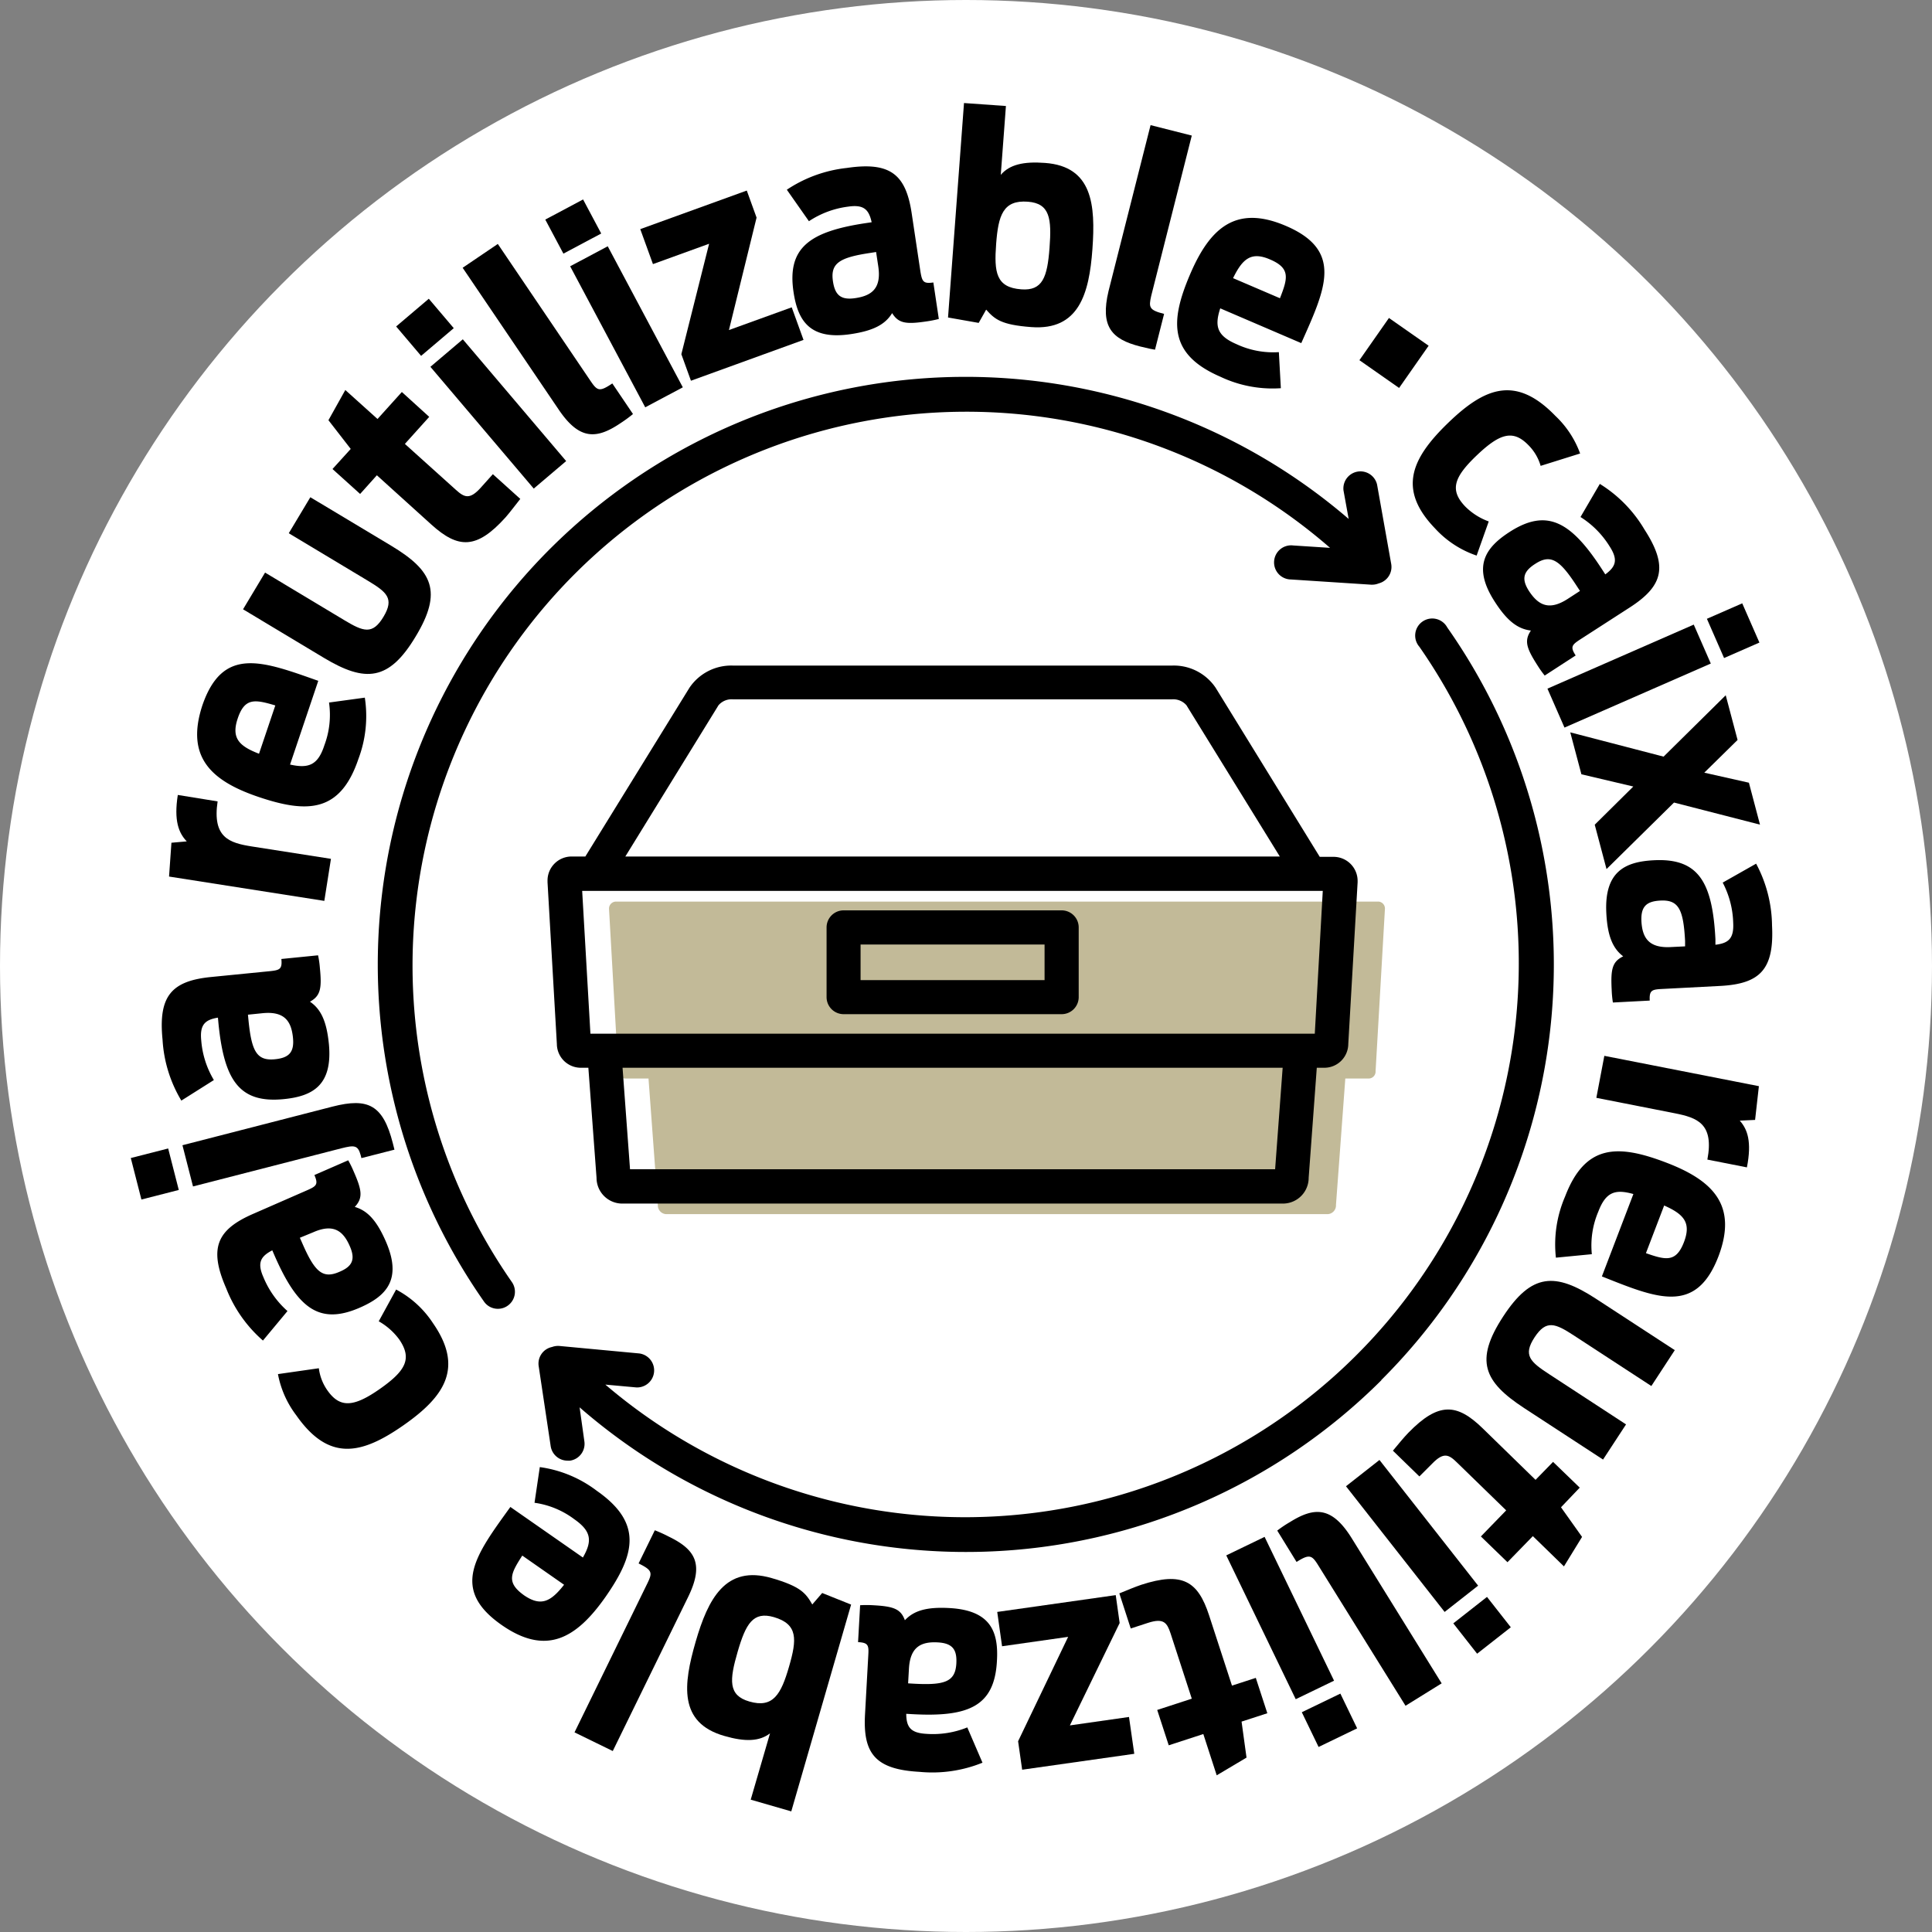
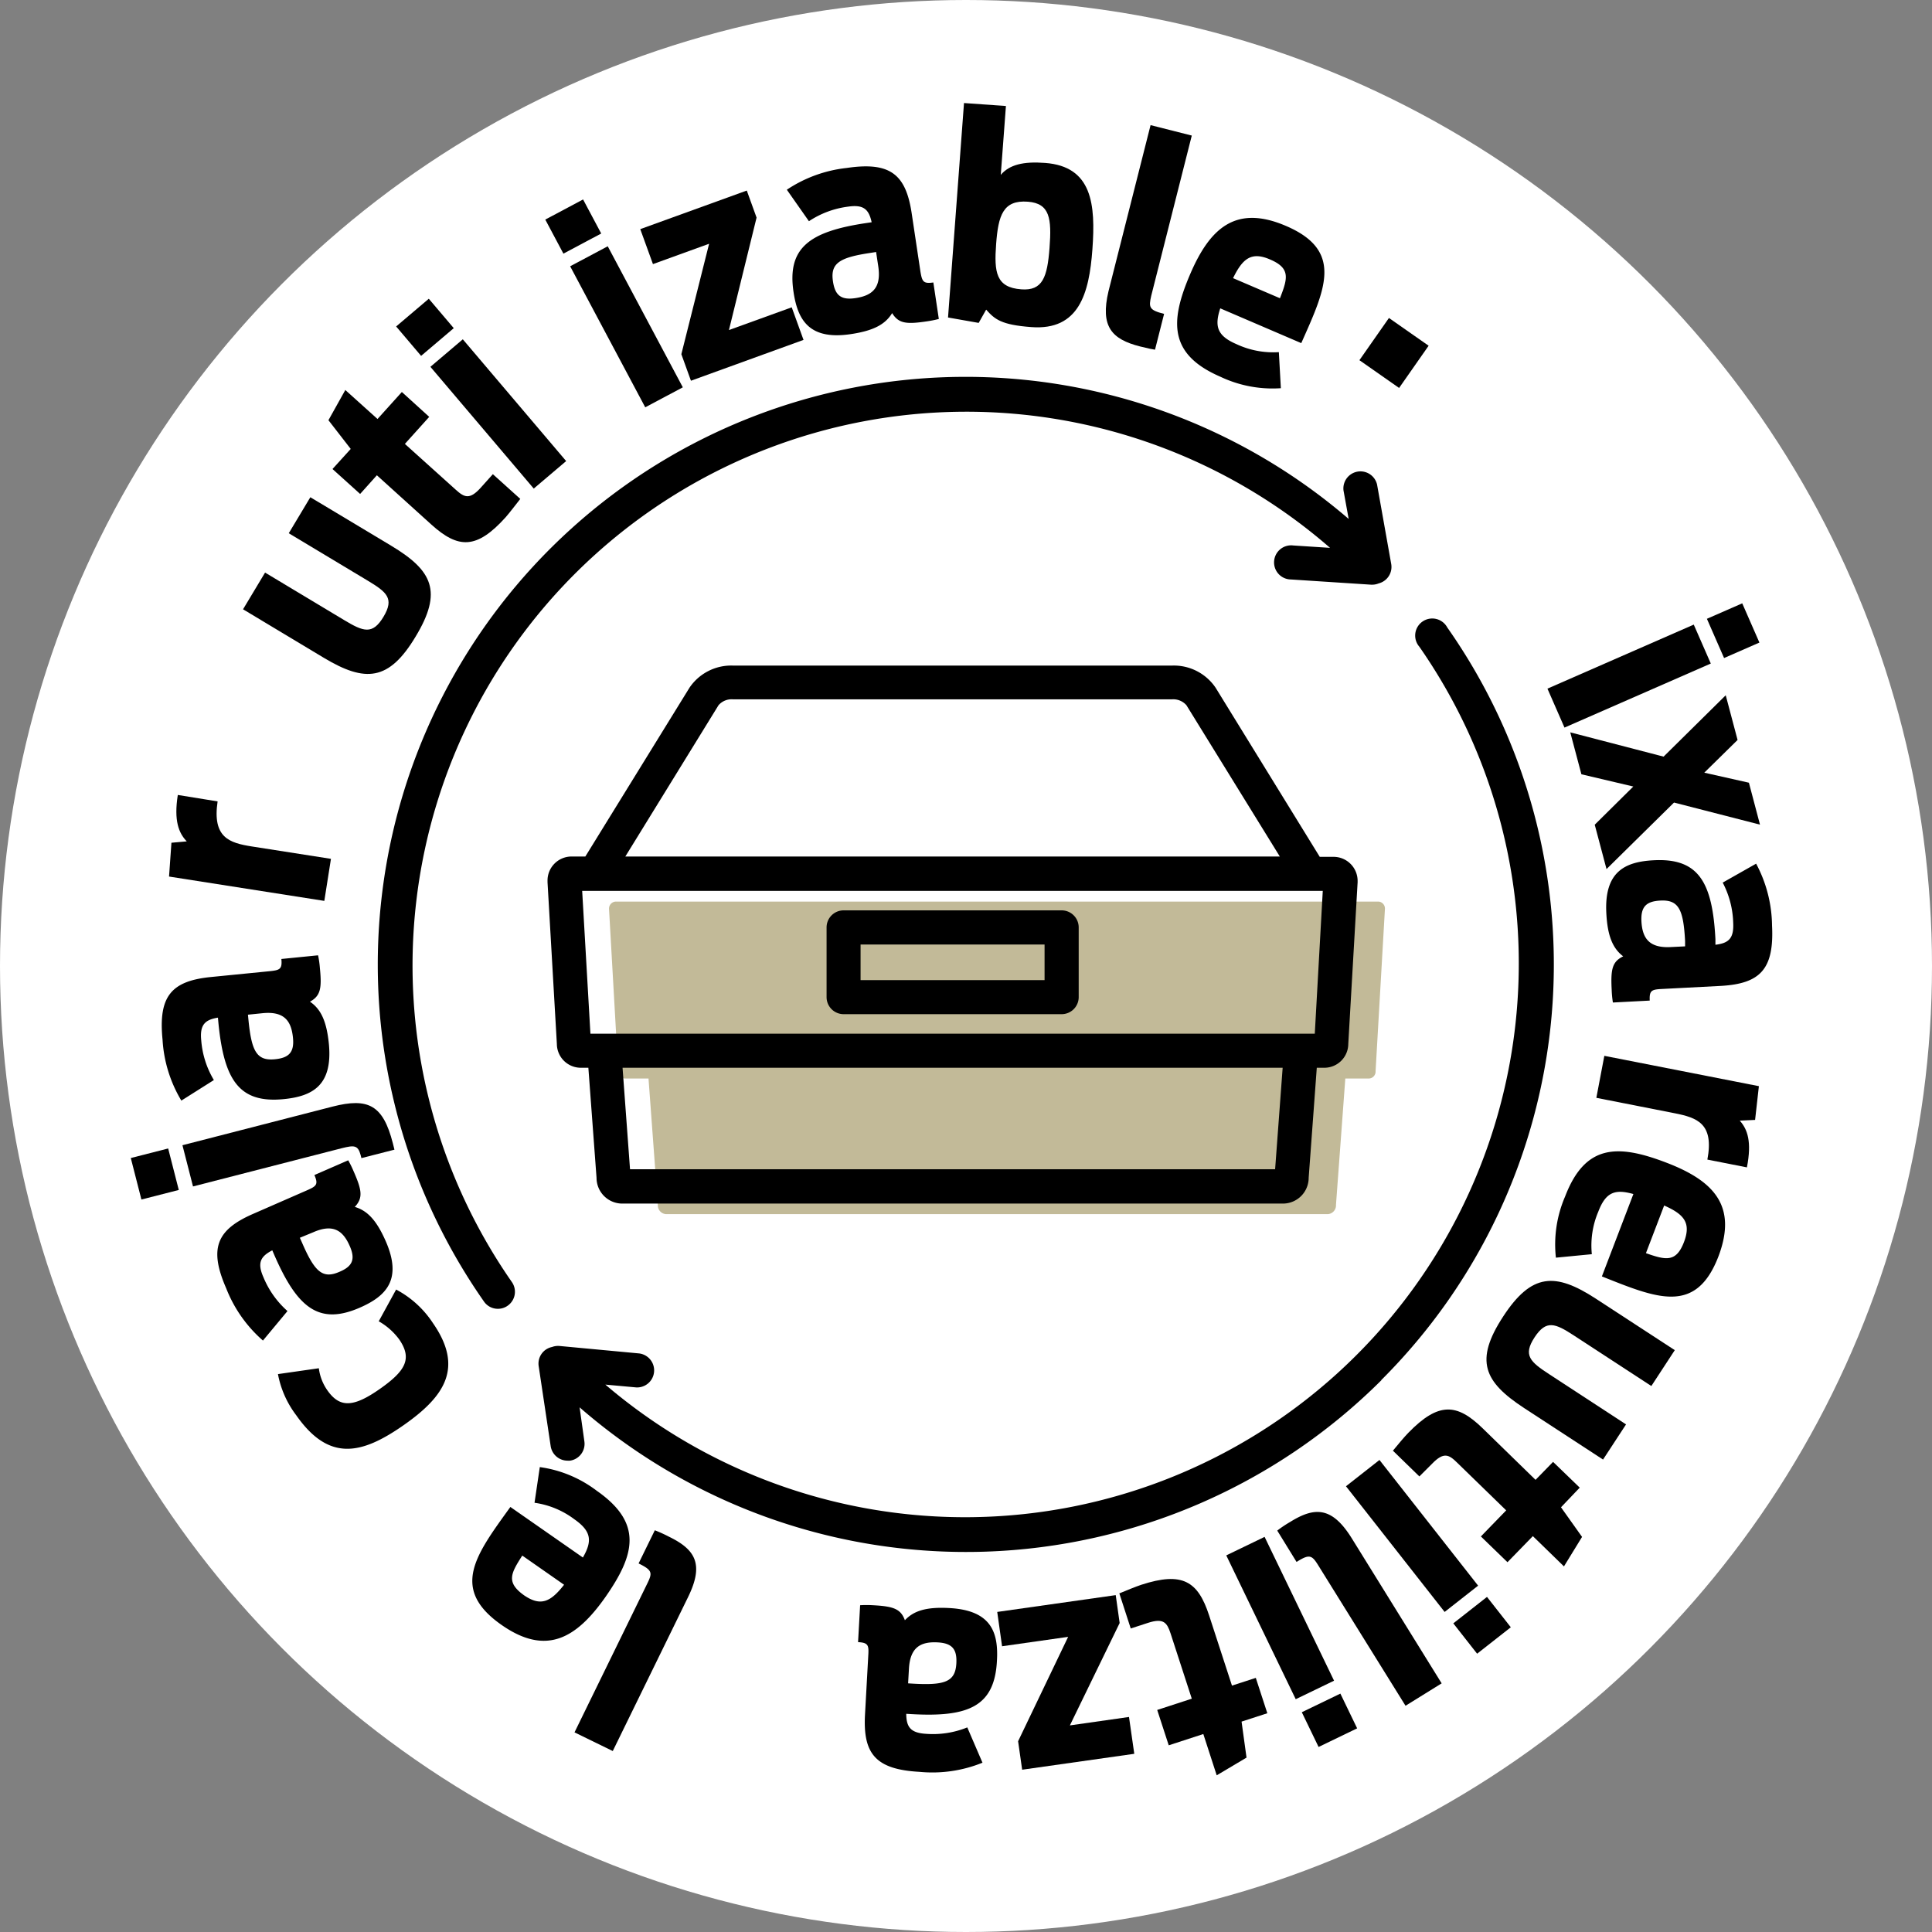
<svg xmlns="http://www.w3.org/2000/svg" width="300" height="300" viewBox="0 0 300 300">
  <rect x="0" y="0" width="300" height="300" fill="#808080" stroke="none" />
  <circle cx="150" cy="150" r="150" fill="#fff" />
  <path d="M214.08,140H95.57a1.09,1.09,0,0,0-1,1.15L96,166.32a1.07,1.07,0,0,0,1,1.15h3.7l1.45,19.62a1.36,1.36,0,0,0,1.25,1.44h102.8a1.36,1.36,0,0,0,1.25-1.44l1.45-19.62h3.7a1.08,1.08,0,0,0,1-1.15l1.45-25.16A1.08,1.08,0,0,0,214.08,140Z" fill="#c2ba98" />
  <path d="M61.51,200.24l-2.7,4.93A10.13,10.13,0,0,1,62,208c2,2.94,1.06,4.81-3,7.66s-6.2,3-8.13.28a7.6,7.6,0,0,1-1.36-3.48l-6.35.91A15.2,15.2,0,0,0,46,219.76c5.09,7.28,10.17,6.08,16.66,1.55s9.34-9,4.56-15.87A15.47,15.47,0,0,0,61.51,200.24Z" />
  <path d="M40.91,198.34c-1-2.25-.46-3.24,1.37-4.19l.35.81c3.56,8.13,6.9,10.87,13.27,8.08,4.09-1.79,6.59-4.37,4-10.3-1.42-3.24-2.85-4.76-4.81-5.33,1.3-1.39,1.11-2.59-.16-5.48a15.74,15.74,0,0,0-.86-1.76l-5.25,2.29c.63,1.45.32,1.72-1.08,2.34l-8.46,3.7c-5.6,2.45-6.89,5.31-4.15,11.56a20.76,20.76,0,0,0,5.7,8.1l3.81-4.58A14.23,14.23,0,0,1,40.91,198.34Zm7.74-7c3.12-1.37,4.63-.22,5.66,2.15.92,2.08.39,3.17-1.61,4-2.61,1.14-3.84,0-5.8-4.53l-.34-.76Z" />
  <rect x="21.05" y="178.97" width="5.99" height="6.65" transform="translate(-44.44 11.65) rotate(-14.35)" />
  <path d="M56,179.36l.12.47,5.13-1.31-.25-1c-1.52-5.93-3.81-7.11-9.36-5.69l-23.31,6,1.64,6.4L53,178.31C55,177.81,55.57,177.79,56,179.36Z" />
  <path d="M31.25,161.58c-.25-2.44.56-3.23,2.59-3.56l.08.87c.88,8.84,3.23,12.47,10.15,11.78,4.44-.44,7.61-2.12,7-8.56-.35-3.53-1.24-5.42-2.94-6.57,1.67-.91,1.85-2.12,1.54-5.25a14.76,14.76,0,0,0-.28-1.95l-5.7.57c.15,1.56-.23,1.73-1.75,1.89l-9.18.91c-6.1.61-8.2,2.93-7.52,9.72a20.67,20.67,0,0,0,2.92,9.47l5.05-3.19A14.11,14.11,0,0,1,31.25,161.58Zm9.51-4.25c3.4-.34,4.47,1.22,4.73,3.79.23,2.27-.61,3.14-2.79,3.36-2.83.28-3.64-1.22-4.12-6.1l-.08-.82Z" />
  <path d="M51.39,133.36l-12.27-1.92c-3.5-.55-6.17-1.37-5.33-7l-6.18-1c-.63,4,.14,5.91,1.39,7.21l-2.38.21-.37,5.25,24.11,3.78Z" />
-   <path d="M40.18,123.76c7.62,2.57,12.67,2.38,15.47-5.9a18.87,18.87,0,0,0,1-9.53l-5.56.76a13.38,13.38,0,0,1-.72,6.63c-1,3.11-2.47,3.64-5.33,3l4.38-13c-8.66-3.06-14.82-5.46-18,3.82C28.82,117.48,32.68,121.23,40.18,123.76Zm-3.26-12.22c1.09-3.24,2.69-2.93,5.83-2l-2.53,7.5C37.12,115.85,35.88,114.6,36.92,111.54Z" />
  <path d="M64.53,98.86c4.24-7,2.64-10.26-3.77-14.11L48.19,77.21,44.84,82.8l12.22,7.34c3,1.8,4.2,2.78,2.49,5.63s-3.12,2.31-6.12.51L41.16,88.91l-3.42,5.7,12.57,7.55C56.72,106,60.39,105.76,64.53,98.86Z" />
  <path d="M51.63,72.83l4.29,3.87,2.6-2.9L67,81.47c4.16,3.75,7,3.85,11.49-1.12.64-.72,1.6-2,2.3-2.88l-4.26-3.84-1.9,2.12c-1.7,1.88-2.53,1.49-3.83.32l-7.93-7.14,3.78-4.2L62.4,60.87l-3.78,4.19-5-4.5L51,65.25l3.46,4.46Z" />
  <rect x="62.66" y="47.83" width="6.65" height="5.99" transform="translate(-17.21 54.77) rotate(-40.32)" />
  <rect x="74.07" y="51.88" width="6.6" height="24.8" transform="translate(-23.21 65.33) rotate(-40.32)" />
-   <path d="M96.35,65.71a20.86,20.86,0,0,0,1.94-1.42l-3.21-4.75c-2,1.35-2.33,1.16-3.39-.4L77.3,37.88l-5.46,3.7,14.9,22C89.93,68.31,92.58,68.26,96.35,65.71Z" />
  <rect x="85.69" y="32.18" width="6.65" height="5.99" transform="translate(-6.09 45.96) rotate(-28.03)" />
  <rect x="93.98" y="38.34" width="6.61" height="24.81" transform="translate(-12.44 51.67) rotate(-28.03)" />
  <polygon points="110.11 37.85 105.8 55 107.29 59.12 124.77 52.78 122.94 47.72 113.19 51.25 117.48 33.79 115.96 29.59 99.42 35.58 101.39 41.01 110.11 37.85" />
  <path d="M131.67,32.09c2.42-.36,3.24.4,3.68,2.42l-.87.13c-8.78,1.31-12.29,3.83-11.26,10.71.66,4.41,2.49,7.49,8.9,6.53,3.5-.52,5.34-1.5,6.41-3.26,1,1.62,2.2,1.75,5.32,1.29a17.69,17.69,0,0,0,1.93-.38l-.85-5.67c-1.56.23-1.74-.14-2-1.65l-1.37-9.13c-.91-6-3.32-8-10.07-7a20.8,20.8,0,0,0-9.31,3.38l3.43,4.89A14.22,14.22,0,0,1,131.67,32.09Zm4.71,9.29c.5,3.38-1,4.53-3.55,4.91-2.25.34-3.17-.45-3.49-2.61-.42-2.81,1-3.7,5.88-4.42l.82-.13Z" />
  <path d="M153.13,48.08c1.34,1.5,2.33,2.36,7,2.71,7.41.56,9-5.2,9.5-12.1s0-12.84-7.34-13.39c-3.4-.26-5.55.28-6.89,1.85l.8-10.69L149.69,16,147.21,49.3l4.76.84Zm1.55-10.2c.33-4.44,1.08-6.85,4.92-6.56,3.45.26,3.71,2.65,3.37,7.18s-1.07,6.68-4.38,6.43C154.66,44.64,154.35,42.29,154.68,37.88Z" />
  <path d="M177,53.79c1.36.34,2.09.48,2.35.51l1.41-5.56c-2.33-.59-2.41-1-2-2.8l6.3-24.89-6.4-1.62-6.53,25.78C170.82,50.72,172.63,52.67,177,53.79Z" />
  <path d="M189.48,58.49a18.9,18.9,0,0,0,9.41,1.79l-.31-5.6A13.45,13.45,0,0,1,192,53.44c-3-1.29-3.44-2.76-2.52-5.56l12.58,5.4c3.74-8.4,6.62-14.35-2.38-18.2-7.72-3.31-11.77.24-14.88,7.51S181.43,55,189.48,58.49Zm7.78-18.18c3.14,1.35,2.7,2.92,1.49,6l-7.28-3.12C192.94,40.18,194.29,39,197.26,40.31Z" />
  <rect x="212.47" y="51.05" width="8" height="7.52" transform="translate(47.48 200.78) rotate(-55.03)" />
-   <path d="M222.83,82.05a15.46,15.46,0,0,0,6.46,4.22l1.88-5.3a9.93,9.93,0,0,1-3.61-2.28c-2.5-2.58-1.82-4.58,1.77-8s5.63-4,8-1.57a7.48,7.48,0,0,1,1.9,3.22l6.13-1.92a15.11,15.11,0,0,0-3.84-5.84c-6.18-6.39-11-4.39-16.69,1.12S217,76,222.83,82.05Z" />
-   <path d="M249.94,84.84c1.33,2.06,1,3.12-.67,4.35l-.48-.74c-4.82-7.45-8.57-9.61-14.41-5.83-3.74,2.42-5.8,5.36-2.28,10.8,1.92,3,3.58,4.25,5.62,4.49-1.07,1.58-.69,2.74,1,5.38a16.09,16.09,0,0,0,1.14,1.61l4.81-3.12c-.86-1.32-.6-1.64.69-2.48l7.75-5c5.14-3.33,5.95-6.35,2.24-12.08a20.67,20.67,0,0,0-6.93-7.08l-3,5.14A14.23,14.23,0,0,1,249.94,84.84ZM243.43,93c-2.87,1.85-4.54,1-6-1.21-1.23-1.91-.89-3.07,1-4.26,2.39-1.54,3.79-.58,6.45,3.53l.46.7Z" />
  <rect x="240.57" y="101.66" width="24.8" height="6.6" transform="translate(-20.86 110.27) rotate(-23.64)" />
  <rect x="266.13" y="94.59" width="5.99" height="6.65" transform="translate(-16.68 116.15) rotate(-23.64)" />
  <polygon points="249.46 134.95 259.94 124.62 273.29 128.05 271.57 121.54 264.64 119.98 269.81 114.9 267.97 107.96 258.32 117.49 243.83 113.72 245.56 120.23 253.62 122.13 247.63 128.06 249.46 134.95" />
  <path d="M275.16,143.7a20.79,20.79,0,0,0-2.47-9.59l-5.19,2.94a14.24,14.24,0,0,1,1.63,6.22c.13,2.45-.71,3.19-2.76,3.43l0-.87c-.46-8.87-2.63-12.61-9.57-12.25-4.46.23-7.71,1.75-7.37,8.22.18,3.54,1,5.47,2.62,6.7-1.71.83-1.95,2-1.79,5.17a15.79,15.79,0,0,0,.19,2l5.72-.3c-.08-1.57.31-1.72,1.84-1.8l9.22-.48C273.3,152.74,275.51,150.52,275.16,143.7Zm-15.73,3.36c-3.41.18-4.41-1.44-4.55-4-.11-2.28.76-3.11,2.95-3.22,2.84-.15,3.57,1.39,3.83,6.28l0,.83Z" />
  <path d="M247.88,170.47l12.19,2.4c3.48.69,6.11,1.61,5.05,7.19l6.14,1.21c.78-4,.09-5.91-1.11-7.26l2.38-.11.59-5.24-24-4.71Z" />
  <path d="M258.71,180.52c-7.52-2.87-12.57-2.88-15.69,5.29a18.75,18.75,0,0,0-1.42,9.48l5.58-.54a13.43,13.43,0,0,1,1-6.6c1.17-3.07,2.62-3.54,5.45-2.74l-4.89,12.79c8.54,3.4,14.6,6,18.1-3.11C269.81,187.24,266.11,183.34,258.71,180.52Zm2.78,12.34c-1.22,3.19-2.81,2.82-5.91,1.73l2.83-7.4C261.45,188.54,262.64,189.84,261.49,192.86Z" />
  <path d="M233.42,204.41c-4.5,6.88-3,10.14,3.24,14.23l12.26,8,3.57-5.46-11.94-7.8c-2.93-1.91-4.09-2.93-2.27-5.71s3.21-2.19,6.14-.28l12,7.83,3.64-5.57-12.27-8C241.5,197.56,237.83,197.67,233.42,204.41Z" />
  <path d="M245.3,231l-4.14-4-2.72,2.79-8.21-8c-4-3.9-6.86-4.11-11.53.68-.68.69-1.68,1.91-2.41,2.79l4.11,4,2-2c1.77-1.82,2.58-1.4,3.83-.17l7.65,7.44-3.93,4.05,4.13,4,3.94-4.05,4.83,4.7,2.81-4.58-3.27-4.6Z" />
  <rect x="215.96" y="226.07" width="6.61" height="24.81" transform="translate(-100.46 186.3) rotate(-38.13)" />
  <rect x="226.81" y="249.36" width="6.65" height="5.99" transform="translate(-106.7 195.91) rotate(-38.12)" />
  <path d="M200.33,236.33a18,18,0,0,0-2,1.34l3,4.87c2-1.27,2.38-1.07,3.37.53l13.55,21.8,5.61-3.48-14-22.59C206.85,234,204.19,233.92,200.33,236.33Z" />
  <rect x="203.11" y="264.14" width="6.65" height="5.99" transform="translate(-95.63 116.36) rotate(-25.78)" />
  <rect x="195.48" y="238.85" width="6.61" height="24.8" transform="translate(-89.49 111.46) rotate(-25.78)" />
  <path d="M195,260.54l-3.7,1.2-3.55-10.9c-1.73-5.32-4.15-6.83-10.52-4.76-.91.3-2.37.91-3.42,1.34l1.77,5.45,2.7-.88c2.42-.78,2.94,0,3.48,1.63l3.3,10.15-5.37,1.75,1.79,5.49,5.37-1.75,2.08,6.41,4.63-2.75-.77-5.59,4-1.3Z" />
  <polygon points="166.13 267.92 173.86 252.02 173.25 247.69 154.85 250.3 155.6 255.63 165.86 254.17 158.09 270.38 158.72 274.8 176.13 272.33 175.31 266.61 166.13 267.92" />
  <path d="M147.45,249.7c-3.54-.2-5.54.39-6.94,1.89-.65-1.79-1.81-2.16-4.95-2.33a15.93,15.93,0,0,0-2,0l-.32,5.73c1.57.08,1.68.48,1.59,2l-.51,9.22c-.34,6.11,1.63,8.54,8.44,8.92a20.72,20.72,0,0,0,9.8-1.42l-2.36-5.48a14.2,14.2,0,0,1-6.37,1c-2.44-.14-3.09-1.05-3.11-3.11l.88.05c8.86.5,12.81-1.26,13.2-8.2C155.08,253.46,153.91,250.06,147.45,249.7Zm1.05,8.6c-.16,2.84-1.77,3.41-6.66,3.14l-.83-.05.13-2.27c.19-3.41,1.9-4.23,4.48-4.09C147.89,255.16,148.62,256.12,148.5,258.3Z" />
-   <path d="M126.13,249.14c-1-1.74-1.78-2.79-6.32-4.1-7.15-2.07-9.87,3.25-11.79,9.89s-2.68,12.57,4.43,14.62c3.27.95,5.49.86,7.12-.4l-3,10.3,6.3,1.82,9.29-32.11-4.49-1.8Zm-3.61,9.66c-1.24,4.29-2.47,6.48-6.16,5.41-3.32-.95-3.09-3.35-1.82-7.72s2.41-6.31,5.61-5.39C123.93,252.2,123.75,254.56,122.52,258.8Z" />
  <path d="M103.88,238.62a22,22,0,0,0-2.2-1l-2.52,5.15c2.16,1.06,2.17,1.45,1.34,3.14L89.21,269l5.94,2.9L106.84,248C109.34,242.9,108,240.62,103.88,238.62Z" />
  <path d="M94,248c4.61-6.6,5.85-11.5-1.33-16.51a18.84,18.84,0,0,0-8.85-3.68L83,233.35a13.35,13.35,0,0,1,6.17,2.55c2.69,1.88,2.81,3.4,1.34,5.95L79.25,234c-5.37,7.45-9.41,12.69-1.38,18.31C84.76,257.13,89.44,254.48,94,248Zm-12.66-.31c-2.79-2-2-3.4-.24-6.14l6.49,4.53C85.53,248.7,84,249.54,81.32,247.68Z" />
  <path d="M214.47,214.31A91.07,91.07,0,0,0,224.73,97.43a2.65,2.65,0,1,0-4.33,3A86,86,0,0,1,94,215l4.83.44H99a2.65,2.65,0,0,0,.24-5.28L86.86,209a2.72,2.72,0,0,0-1.14.16,2.63,2.63,0,0,0-2.07,3l1.86,12.4a2.65,2.65,0,0,0,2.61,2.25,2.69,2.69,0,0,0,.4,0,2.64,2.64,0,0,0,2.22-3L90,218.53a91.35,91.35,0,0,0,124.51-4.22Z" />
  <path d="M209.42,80.58A91.26,91.26,0,0,0,75.15,202.1a2.61,2.61,0,0,0,2.16,1.13,2.58,2.58,0,0,0,1.52-.48,2.64,2.64,0,0,0,.65-3.68,86,86,0,0,1,127.05-114l-5.72-.37a2.65,2.65,0,1,0-.35,5.28l12.45.81h.17a2.6,2.6,0,0,0,1-.2,2.64,2.64,0,0,0,1.95-3l-2.2-12.35a2.65,2.65,0,0,0-5.21.93Z" />
  <path d="M90.11,165.8h1.25l1.27,17.09a4,4,0,0,0,3.89,4H199.31a4,4,0,0,0,3.9-4l1.26-17.09h1.25a3.72,3.72,0,0,0,3.64-3.7L210.81,137c0-.05,0-.1,0-.15a3.74,3.74,0,0,0-3.65-3.8h-2.23l-16.17-26.26a7.82,7.82,0,0,0-6.73-3.44H113.79a7.82,7.82,0,0,0-6.73,3.44L90.89,133H88.66a3.73,3.73,0,0,0-3.64,3.8V137l1.45,25.11A3.72,3.72,0,0,0,90.11,165.8ZM198,181.56H97.83L96.67,165.8h102.5Zm6.16-21.05H91.68L90.4,138.34h115Zm-92.59-51a2.68,2.68,0,0,1,2.22-.92H182a2.72,2.72,0,0,1,2.23.92L198.73,133H97.1Z" />
  <path d="M164.84,141.36H131a2.65,2.65,0,0,0-2.65,2.65v10.82a2.65,2.65,0,0,0,2.65,2.65h33.85a2.65,2.65,0,0,0,2.65-2.65V144A2.65,2.65,0,0,0,164.84,141.36Zm-2.64,10.83H133.63v-5.53H162.2Z" />
</svg>